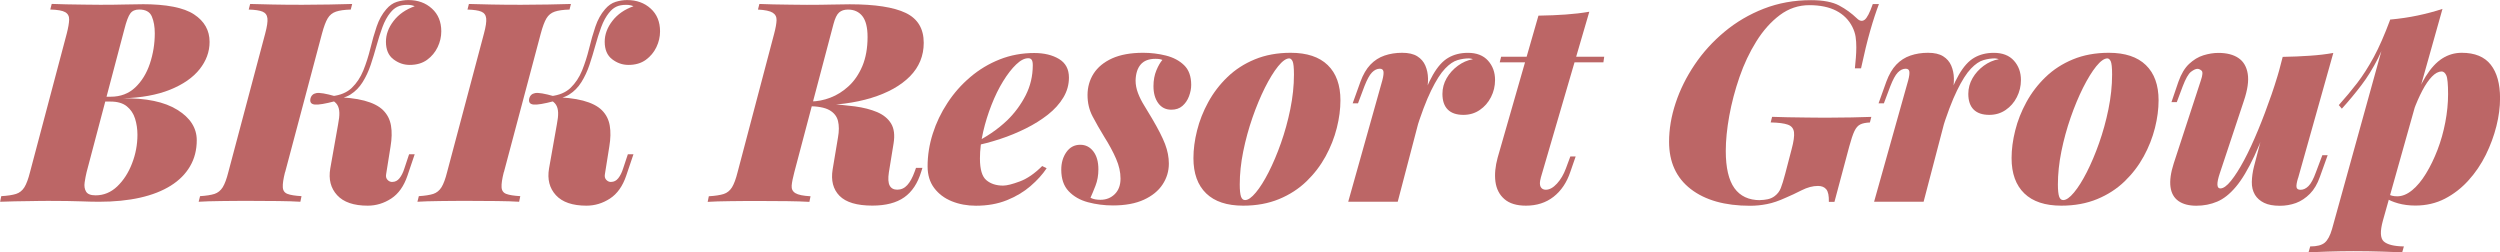
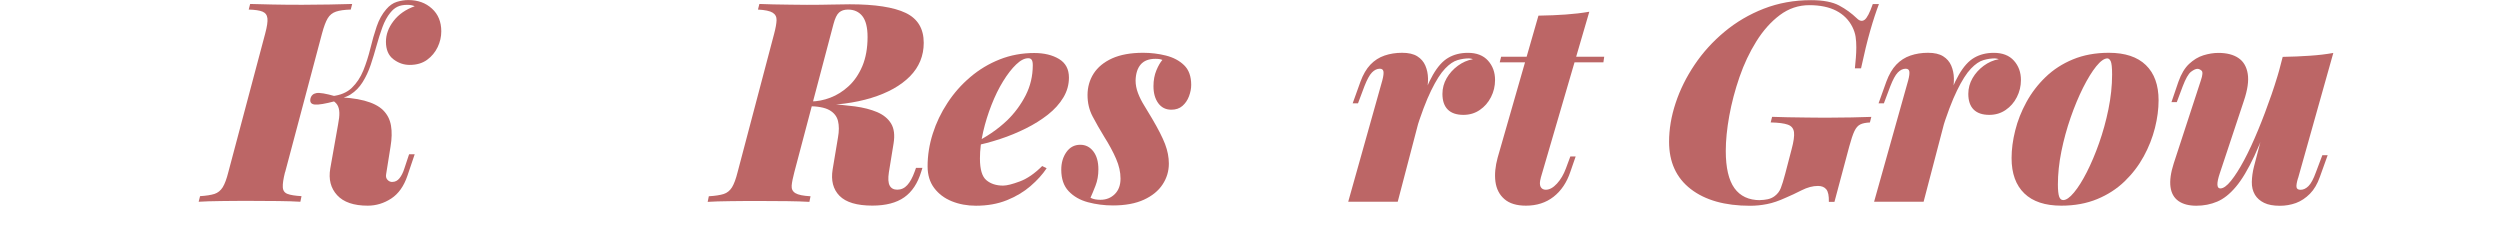
<svg xmlns="http://www.w3.org/2000/svg" id="Layer_2" data-name="Layer 2" viewBox="0 0 459.85 46.41">
  <defs>
    <style>
      .cls-1 {
        fill: #bc6666;
        stroke-width: 0px;
      }
    </style>
  </defs>
  <g id="Layer_1-2" data-name="Layer 1">
    <g>
-       <path class="cls-1" d="m26.11.77c4.49,0,7.68.62,9.59,1.88s2.85,2.94,2.85,5.06c0,1.82-.62,3.5-1.85,5.04-1.23,1.54-3.04,2.79-5.42,3.75-2.38.96-5.3,1.49-8.76,1.59,4.35-.07,7.72.63,10.1,2.11,2.38,1.47,3.57,3.34,3.57,5.6,0,1.78-.41,3.38-1.23,4.78-.82,1.41-2,2.6-3.55,3.57s-3.43,1.71-5.65,2.21c-2.23.5-4.75.75-7.56.75-.92,0-2.07-.03-3.44-.08-1.37-.05-3.26-.08-5.65-.08-.93,0-1.95,0-3.08.03-1.13.02-2.24.04-3.31.05-1.08.02-1.98.04-2.7.08l.21-1.03c1.17-.07,2.07-.21,2.72-.41.65-.21,1.16-.62,1.54-1.23.38-.62.72-1.54,1.03-2.78L12.28,6.17c.27-1.06.42-1.91.44-2.54.02-.63-.22-1.1-.72-1.39-.5-.29-1.41-.45-2.75-.49l.26-1.03c.72.03,1.61.06,2.67.08,1.06.02,2.16.03,3.29.05,1.13.02,2.12.03,2.98.03,1.85,0,3.32-.02,4.42-.05,1.1-.03,2.18-.05,3.24-.05Zm-9.41,17.89l.21-.87h3.44c1.82,0,3.32-.57,4.52-1.7,1.2-1.13,2.1-2.6,2.7-4.39.6-1.8.9-3.66.9-5.58,0-1.2-.18-2.23-.54-3.08-.36-.86-1.14-1.29-2.34-1.29-.72,0-1.26.24-1.62.72s-.73,1.46-1.1,2.93l-6.94,26.26c-.14.58-.26,1.21-.36,1.88-.1.67-.02,1.23.26,1.7.27.46.86.69,1.75.69,1.51,0,2.83-.55,3.98-1.64,1.15-1.1,2.06-2.5,2.72-4.21.67-1.71,1-3.48,1-5.29,0-1.06-.15-2.06-.44-2.98-.29-.92-.8-1.68-1.52-2.26-.72-.58-1.71-.87-2.98-.87h-3.65Z" />
      <path class="cls-1" d="m52.43,31.66c-.31,1.23-.45,2.16-.41,2.78.03.62.33,1.03.87,1.23.55.21,1.4.34,2.57.41l-.21,1.03c-1.06-.07-2.42-.11-4.06-.13-1.64-.02-3.32-.03-5.04-.03-1.95,0-3.78,0-5.47.03-1.7.02-3.07.06-4.14.13l.26-1.03c1.13-.07,2.01-.21,2.65-.41.63-.21,1.14-.62,1.52-1.23.38-.62.72-1.54,1.03-2.78l6.78-25.49c.34-1.27.48-2.2.41-2.8-.07-.6-.37-1.01-.9-1.23-.53-.22-1.38-.35-2.54-.38l.26-1.03c.99.03,2.36.07,4.09.1,1.73.04,3.57.05,5.53.05,1.71,0,3.37-.02,4.96-.05,1.59-.03,2.99-.07,4.19-.1l-.26,1.03c-1.17.03-2.07.16-2.72.38-.65.22-1.16.63-1.52,1.23s-.71,1.53-1.05,2.8l-6.78,25.49Zm9.2-13.05c-1.82.48-3.06.69-3.73.62-.67-.07-.93-.43-.8-1.08.14-.58.5-.92,1.1-1.03.6-.1,1.74.09,3.42.57v.93Zm10.54,14.85c.51,0,.95-.22,1.31-.67s.66-1.04.9-1.8l.87-2.62h1.03l-1.34,3.96c-.65,1.92-1.65,3.32-2.98,4.19-1.34.87-2.78,1.31-4.32,1.31-2.57,0-4.45-.64-5.63-1.93s-1.6-2.92-1.26-4.91l1.44-8.12c.17-.86.25-1.58.23-2.16-.02-.58-.15-1.06-.39-1.44-.24-.38-.62-.69-1.13-.92l.1-.51c2.47.04,4.47.26,6.01.67,1.54.41,2.7,1,3.47,1.77.77.77,1.25,1.71,1.44,2.83.19,1.11.16,2.39-.08,3.83l-.82,5.14c-.07.41.02.75.26,1,.24.26.53.39.87.39Zm-.36-31.15c-.58.72-1.07,1.61-1.46,2.67-.39,1.06-.75,2.19-1.08,3.39-.33,1.2-.69,2.38-1.08,3.55-.39,1.17-.89,2.23-1.49,3.19-.6.96-1.35,1.72-2.26,2.29-.91.57-2.06.83-3.47.8l.1-.51c1.54-.17,2.76-.68,3.65-1.54.89-.86,1.59-1.92,2.11-3.19.51-1.27.94-2.61,1.29-4.03.34-1.42.73-2.77,1.16-4.04.43-1.27,1.02-2.33,1.77-3.19.58-.68,1.23-1.14,1.95-1.36.72-.22,1.42-.33,2.11-.33,1.75,0,3.19.52,4.34,1.57,1.15,1.04,1.72,2.44,1.72,4.19,0,.99-.22,1.96-.67,2.9-.45.94-1.1,1.72-1.95,2.34-.86.62-1.92.93-3.19.93-1.1,0-2.1-.35-3.01-1.05-.91-.7-1.36-1.77-1.36-3.21,0-1.34.47-2.61,1.41-3.83.94-1.22,2.24-2.12,3.88-2.7-.14-.07-.32-.13-.54-.18-.22-.05-.49-.08-.8-.08-.75,0-1.37.12-1.85.36-.48.24-.91.6-1.28,1.08Z" />
-       <path class="cls-1" d="m92.67,31.66c-.31,1.23-.45,2.16-.41,2.78.03.62.33,1.03.87,1.23.55.21,1.4.34,2.57.41l-.21,1.03c-1.06-.07-2.42-.11-4.06-.13-1.64-.02-3.32-.03-5.04-.03-1.95,0-3.78,0-5.47.03-1.7.02-3.07.06-4.14.13l.26-1.03c1.13-.07,2.01-.21,2.65-.41.63-.21,1.14-.62,1.52-1.23.38-.62.72-1.54,1.03-2.78l6.78-25.49c.34-1.27.48-2.2.41-2.8-.07-.6-.37-1.01-.9-1.23-.53-.22-1.38-.35-2.54-.38l.26-1.03c.99.03,2.36.07,4.09.1,1.73.04,3.57.05,5.53.05,1.71,0,3.37-.02,4.96-.05,1.59-.03,2.99-.07,4.19-.1l-.26,1.03c-1.17.03-2.07.16-2.72.38-.65.22-1.16.63-1.52,1.23s-.71,1.53-1.05,2.8l-6.78,25.49Zm9.2-13.05c-1.82.48-3.06.69-3.73.62-.67-.07-.93-.43-.8-1.08.14-.58.5-.92,1.1-1.03.6-.1,1.74.09,3.42.57v.93Zm10.54,14.85c.51,0,.95-.22,1.31-.67s.66-1.04.9-1.8l.87-2.62h1.03l-1.34,3.96c-.65,1.92-1.65,3.32-2.98,4.19-1.34.87-2.78,1.31-4.32,1.31-2.57,0-4.45-.64-5.63-1.93s-1.6-2.92-1.26-4.91l1.44-8.12c.17-.86.25-1.58.23-2.16-.02-.58-.15-1.06-.39-1.44-.24-.38-.62-.69-1.13-.92l.1-.51c2.47.04,4.47.26,6.01.67,1.54.41,2.7,1,3.47,1.77.77.77,1.25,1.71,1.44,2.83.19,1.11.16,2.39-.08,3.83l-.82,5.14c-.07.41.02.75.26,1,.24.26.53.39.87.39Zm-.36-31.15c-.58.72-1.07,1.61-1.46,2.67-.39,1.06-.75,2.19-1.08,3.39-.33,1.2-.69,2.38-1.08,3.55-.39,1.17-.89,2.23-1.49,3.19-.6.96-1.35,1.72-2.26,2.29-.91.57-2.06.83-3.47.8l.1-.51c1.54-.17,2.76-.68,3.65-1.54.89-.86,1.59-1.92,2.11-3.19.51-1.27.94-2.61,1.29-4.03.34-1.42.73-2.77,1.16-4.04.43-1.27,1.02-2.33,1.77-3.19.58-.68,1.23-1.14,1.95-1.36.72-.22,1.42-.33,2.11-.33,1.75,0,3.19.52,4.34,1.57,1.15,1.04,1.72,2.44,1.72,4.19,0,.99-.22,1.96-.67,2.9-.45.94-1.1,1.72-1.95,2.34-.86.62-1.92.93-3.19.93-1.1,0-2.1-.35-3.01-1.05-.91-.7-1.36-1.77-1.36-3.21,0-1.34.47-2.61,1.41-3.83.94-1.22,2.24-2.12,3.88-2.7-.14-.07-.32-.13-.54-.18-.22-.05-.49-.08-.8-.08-.75,0-1.37.12-1.85.36-.48.24-.91.6-1.28,1.08Z" />
      <path class="cls-1" d="m147.61,19.48l.26-.82h1.28c1.16,0,2.36-.23,3.57-.69,1.22-.46,2.35-1.17,3.39-2.13,1.04-.96,1.88-2.19,2.52-3.7.63-1.51.95-3.29.95-5.34,0-1.75-.32-3.02-.95-3.83-.63-.8-1.52-1.21-2.65-1.21-.69,0-1.23.18-1.64.54-.41.36-.75,1.07-1.03,2.13l-7.2,27.24c-.27,1.03-.44,1.85-.49,2.47-.05.62.18,1.08.69,1.39.51.31,1.44.5,2.78.57l-.21,1.03c-1.17-.07-2.53-.11-4.09-.13-1.56-.02-3.25-.03-5.06-.03s-3.61,0-5.37.03c-1.76.02-3.16.06-4.19.13l.21-1.03c1.17-.07,2.07-.21,2.72-.41.65-.21,1.16-.62,1.54-1.23.38-.62.72-1.54,1.03-2.78l6.73-25.49c.27-1.03.42-1.85.44-2.47.02-.62-.22-1.08-.72-1.39-.5-.31-1.4-.5-2.7-.57l.26-1.03c.69.03,1.54.06,2.57.08,1.03.02,2.1.03,3.21.05,1.11.02,2.1.03,2.96.03,1.82,0,3.31-.02,4.5-.05,1.18-.03,2.3-.05,3.37-.05,4.66,0,8.1.53,10.31,1.59,2.21,1.06,3.31,2.9,3.31,5.5,0,2.4-.85,4.45-2.54,6.17-1.7,1.71-4.06,3.03-7.09,3.96-3.03.93-6.57,1.39-10.61,1.39l-2.06.1Zm1.03-.67c.41.04.82.07,1.23.1s.81.07,1.21.1c.39.03.8.07,1.21.1,1.75.1,3.4.26,4.96.46,1.56.21,2.92.56,4.09,1.05,1.16.5,2.02,1.2,2.57,2.11.55.91.7,2.12.46,3.62l-.87,5.35c-.17,1.13-.12,1.94.15,2.44.27.5.74.75,1.39.75.72,0,1.34-.28,1.85-.85.51-.56.96-1.38,1.34-2.44l.26-.72h1.18l-.21.67c-.65,2.16-1.7,3.74-3.14,4.75-1.44,1.01-3.39,1.52-5.86,1.52-2.84,0-4.86-.6-6.04-1.8s-1.6-2.83-1.26-4.88l.98-5.86c.21-1.17.21-2.18,0-3.03s-.74-1.52-1.59-2c-.86-.48-2.19-.72-4.01-.72l.1-.72Z" />
      <path class="cls-1" d="m179.12,26.32c1.1-.51,2.18-1.13,3.24-1.85,1.06-.72,2.04-1.51,2.93-2.36,1.37-1.34,2.49-2.86,3.37-4.57.87-1.71,1.31-3.56,1.31-5.55,0-.48-.07-.81-.21-1-.14-.19-.34-.28-.62-.28-.69,0-1.43.38-2.24,1.16-.81.77-1.6,1.8-2.39,3.08-.79,1.28-1.5,2.73-2.13,4.34-.63,1.61-1.15,3.26-1.54,4.96-.39,1.7-.59,3.33-.59,4.91,0,1.99.39,3.32,1.18,3.98.79.67,1.82,1,3.08,1,.69,0,1.71-.26,3.08-.77,1.37-.51,2.74-1.46,4.11-2.83l.82.41c-.75,1.13-1.75,2.23-2.98,3.29-1.23,1.06-2.69,1.93-4.37,2.6-1.68.67-3.56,1-5.65,1-1.61,0-3.09-.27-4.45-.82-1.35-.55-2.43-1.36-3.24-2.44-.81-1.08-1.21-2.41-1.21-3.98,0-2.02.32-4.03.95-6.01.63-1.99,1.53-3.87,2.7-5.65,1.16-1.78,2.56-3.37,4.19-4.75,1.63-1.39,3.43-2.47,5.42-3.26,1.99-.79,4.11-1.18,6.37-1.18,1.82,0,3.33.37,4.55,1.1,1.22.74,1.82,1.88,1.82,3.42,0,1.3-.34,2.53-1.03,3.67-.69,1.15-1.63,2.19-2.83,3.14-1.2.94-2.55,1.79-4.06,2.54-1.51.75-3.09,1.41-4.75,1.95-1.66.55-3.3.98-4.91,1.29l.05-.51Z" />
      <path class="cls-1" d="m200.61,36.39c.27.14.56.23.85.28.29.05.61.08.95.08,1.06,0,1.94-.35,2.65-1.05.7-.7,1.05-1.65,1.05-2.85s-.27-2.38-.82-3.65c-.55-1.27-1.27-2.6-2.16-4.01-.82-1.34-1.54-2.6-2.16-3.78-.62-1.18-.93-2.49-.93-3.93s.38-2.79,1.13-3.96c.75-1.16,1.88-2.09,3.39-2.78,1.51-.68,3.41-1.03,5.71-1.03,1.44,0,2.83.17,4.19.51,1.35.34,2.47.93,3.34,1.77.87.84,1.31,2.05,1.31,3.62,0,.69-.14,1.39-.41,2.11-.27.72-.68,1.31-1.21,1.77-.53.46-1.21.69-2.03.69-1.03,0-1.83-.4-2.42-1.21-.58-.81-.87-1.84-.87-3.11,0-1.1.18-2.07.54-2.93.36-.86.73-1.49,1.1-1.9-.27-.14-.7-.21-1.28-.21-1.2,0-2.1.34-2.7,1.03-.6.69-.92,1.68-.95,2.98,0,.75.15,1.52.44,2.29.29.77.68,1.54,1.16,2.31.48.77.96,1.57,1.44,2.39,1.13,1.92,1.93,3.49,2.39,4.7.46,1.22.69,2.41.69,3.57,0,1.41-.39,2.69-1.16,3.85-.77,1.17-1.92,2.1-3.44,2.8-1.53.7-3.42,1.05-5.68,1.05-1.61,0-3.14-.2-4.6-.59-1.46-.39-2.64-1.07-3.55-2.03-.91-.96-1.36-2.28-1.36-3.96,0-1.27.32-2.35.95-3.24.63-.89,1.48-1.34,2.54-1.34.99,0,1.8.41,2.42,1.23s.92,1.92.92,3.29c0,1.1-.18,2.11-.54,3.03-.36.92-.66,1.64-.9,2.16Z" />
-       <path class="cls-1" d="m219.52,29.09c0-1.61.22-3.31.67-5.09.44-1.78,1.13-3.52,2.06-5.22.93-1.7,2.1-3.23,3.52-4.6,1.42-1.37,3.1-2.46,5.04-3.26,1.94-.8,4.14-1.21,6.6-1.21,2.98,0,5.25.75,6.81,2.26,1.56,1.51,2.34,3.67,2.34,6.48,0,1.61-.22,3.31-.67,5.09-.45,1.78-1.13,3.52-2.06,5.22-.93,1.7-2.1,3.23-3.52,4.6-1.42,1.37-3.1,2.46-5.04,3.26-1.94.8-4.14,1.21-6.6,1.21-2.98,0-5.25-.75-6.81-2.26-1.56-1.51-2.34-3.67-2.34-6.48Zm17.63-18.35c-.58,0-1.27.49-2.06,1.46-.79.98-1.59,2.29-2.42,3.93-.82,1.65-1.59,3.48-2.29,5.5-.7,2.02-1.27,4.09-1.7,6.22-.43,2.12-.64,4.15-.64,6.07,0,1.06.08,1.81.23,2.24.15.43.4.64.75.64.55,0,1.21-.46,1.98-1.39.77-.92,1.56-2.18,2.36-3.75.8-1.58,1.56-3.36,2.26-5.35.7-1.99,1.28-4.07,1.72-6.24.44-2.18.67-4.29.67-6.35,0-1.3-.09-2.12-.26-2.47-.17-.34-.38-.51-.62-.51Z" />
      <path class="cls-1" d="m257.09,37.11h-9.1l6.27-22.31c.21-.79.27-1.34.21-1.67-.07-.33-.29-.49-.67-.49-.51,0-.99.23-1.44.69-.45.46-.91,1.31-1.39,2.54l-1.18,3.14h-.98l1.44-4.01c.48-1.3,1.09-2.34,1.82-3.11.74-.77,1.6-1.33,2.6-1.67.99-.34,2.07-.51,3.24-.51s2.09.21,2.78.64c.69.43,1.18,1,1.49,1.72.31.72.47,1.5.49,2.34.02.84-.08,1.67-.28,2.49l-5.29,20.2Zm13.11-26.37c-.65,0-1.35.1-2.08.31-.74.21-1.51.73-2.31,1.57-.81.84-1.66,2.18-2.57,4.04-.91,1.85-1.88,4.42-2.9,7.71-1.03,3.29-2.11,7.49-3.24,12.59l1.08-7.2c1.03-4.01,1.97-7.31,2.83-9.89.86-2.59,1.71-4.63,2.57-6.12.86-1.49,1.8-2.54,2.83-3.13,1.03-.6,2.23-.9,3.6-.9,1.61,0,2.84.48,3.7,1.44.86.96,1.29,2.14,1.29,3.55,0,1.13-.25,2.18-.75,3.16-.5.98-1.18,1.76-2.06,2.36-.87.6-1.88.9-3.01.9-1.27,0-2.23-.33-2.88-.98-.65-.65-.98-1.61-.98-2.88,0-1.03.26-1.99.77-2.88.51-.89,1.2-1.65,2.06-2.29.86-.63,1.78-1.04,2.78-1.21-.1-.03-.21-.07-.33-.1-.12-.03-.25-.05-.39-.05Z" />
      <path class="cls-1" d="m283.41,32.74c-.21.72-.21,1.26-.03,1.62.19.36.51.54.95.54.69,0,1.37-.38,2.06-1.13.69-.75,1.23-1.68,1.64-2.78l.82-2.21h.98l-.98,2.83c-.65,1.95-1.68,3.48-3.08,4.58-1.41,1.1-3.1,1.64-5.09,1.64-1.71,0-3.03-.4-3.96-1.21-.93-.8-1.47-1.88-1.65-3.21-.17-1.34-.03-2.81.41-4.42l7.5-26.11c1.88-.03,3.56-.1,5.04-.21,1.47-.1,2.91-.27,4.32-.51l-8.94,30.58Zm11.67-22.31l-.15,1.03h-19.07l.26-1.03h18.97Z" />
      <path class="cls-1" d="m323.75,36.8c.45,0,.91-.05,1.39-.15.48-.1.91-.29,1.28-.57.51-.38.89-.86,1.13-1.46.24-.6.51-1.48.82-2.65l1.18-4.52c.38-1.4.52-2.45.44-3.13-.09-.69-.46-1.15-1.13-1.39-.67-.24-1.72-.38-3.16-.41l.26-1.03c.79.03,1.75.06,2.88.08,1.13.02,2.3.03,3.52.05,1.22.02,2.34.03,3.37.03,1.75,0,3.37-.02,4.86-.05,1.49-.03,2.7-.07,3.62-.1l-.26,1.03c-.75.03-1.35.15-1.77.36-.43.21-.79.62-1.08,1.23-.29.62-.61,1.56-.95,2.83l-2.72,10.18h-1.03c.03-1.1-.12-1.86-.46-2.29-.34-.43-.86-.64-1.54-.64-.96,0-1.96.27-3.01.8-1.05.53-2.01.99-2.9,1.36-1.27.58-2.42.98-3.47,1.18-1.05.21-2.08.31-3.11.31-4.63,0-8.27-1.03-10.92-3.08-2.66-2.06-3.98-4.95-3.98-8.69,0-2.33.4-4.71,1.21-7.14.8-2.43,1.97-4.78,3.49-7.04,1.52-2.26,3.36-4.28,5.5-6.06,2.14-1.78,4.55-3.2,7.22-4.24,2.67-1.04,5.57-1.57,8.69-1.57,2.23,0,3.95.33,5.17.98,1.22.65,2.3,1.44,3.26,2.36.51.51.99.6,1.44.26.44-.34.94-1.3,1.49-2.88h1.13c-.51,1.34-1.05,2.96-1.59,4.86-.55,1.9-1.11,4.22-1.7,6.96h-1.13c.07-.68.13-1.34.18-1.98.05-.63.08-1.26.08-1.88,0-.72-.04-1.37-.13-1.95-.09-.58-.28-1.18-.59-1.8-.65-1.3-1.64-2.29-2.96-2.98-1.32-.68-2.97-1.03-4.96-1.03s-3.8.61-5.42,1.82c-1.63,1.22-3.07,2.83-4.32,4.83-1.25,2-2.29,4.2-3.11,6.58-.82,2.38-1.45,4.76-1.88,7.14-.43,2.38-.64,4.53-.64,6.45,0,3.08.53,5.36,1.59,6.84,1.06,1.47,2.64,2.21,4.73,2.21Z" />
      <path class="cls-1" d="m353.82,37.11h-9.1l6.27-22.31c.21-.79.27-1.34.21-1.67-.07-.33-.29-.49-.67-.49-.51,0-.99.23-1.44.69-.45.46-.91,1.31-1.39,2.54l-1.18,3.14h-.98l1.44-4.01c.48-1.3,1.09-2.34,1.82-3.11.74-.77,1.6-1.33,2.6-1.67.99-.34,2.07-.51,3.24-.51s2.09.21,2.78.64c.69.43,1.18,1,1.49,1.72.31.72.47,1.5.49,2.34.02.84-.08,1.67-.28,2.49l-5.29,20.2Zm13.11-26.37c-.65,0-1.35.1-2.08.31-.74.21-1.51.73-2.31,1.57-.81.84-1.66,2.18-2.57,4.04-.91,1.85-1.88,4.42-2.9,7.71-1.03,3.29-2.11,7.49-3.24,12.59l1.08-7.2c1.03-4.01,1.97-7.31,2.83-9.89.86-2.59,1.71-4.63,2.57-6.12.86-1.49,1.8-2.54,2.83-3.13,1.03-.6,2.23-.9,3.6-.9,1.61,0,2.84.48,3.7,1.44.86.96,1.29,2.14,1.29,3.55,0,1.13-.25,2.18-.75,3.16-.5.98-1.18,1.76-2.06,2.36-.87.6-1.88.9-3.01.9-1.27,0-2.23-.33-2.88-.98-.65-.65-.98-1.61-.98-2.88,0-1.03.26-1.99.77-2.88.51-.89,1.2-1.65,2.06-2.29.86-.63,1.78-1.04,2.78-1.21-.1-.03-.21-.07-.33-.1-.12-.03-.25-.05-.39-.05Z" />
      <path class="cls-1" d="m370.01,29.09c0-1.61.22-3.31.67-5.09.44-1.78,1.13-3.52,2.06-5.22.93-1.7,2.1-3.23,3.52-4.6,1.42-1.37,3.1-2.46,5.04-3.26,1.94-.8,4.14-1.21,6.6-1.21,2.98,0,5.25.75,6.81,2.26,1.56,1.51,2.34,3.67,2.34,6.48,0,1.61-.22,3.31-.67,5.09-.45,1.78-1.13,3.52-2.06,5.22-.93,1.7-2.1,3.23-3.52,4.6-1.42,1.37-3.1,2.46-5.04,3.26-1.94.8-4.14,1.21-6.6,1.21-2.98,0-5.25-.75-6.81-2.26-1.56-1.51-2.34-3.67-2.34-6.48Zm17.63-18.35c-.58,0-1.27.49-2.06,1.46-.79.98-1.59,2.29-2.42,3.93-.82,1.65-1.59,3.48-2.29,5.5-.7,2.02-1.27,4.09-1.7,6.22-.43,2.12-.64,4.15-.64,6.07,0,1.06.08,1.81.23,2.24.15.43.4.64.75.64.55,0,1.21-.46,1.98-1.39.77-.92,1.56-2.18,2.36-3.75.8-1.58,1.56-3.36,2.26-5.35.7-1.99,1.28-4.07,1.72-6.24.44-2.18.67-4.29.67-6.35,0-1.3-.09-2.12-.26-2.47-.17-.34-.38-.51-.62-.51Z" />
      <path class="cls-1" d="m418.43,18.92c-1.34,4.01-2.59,7.26-3.75,9.74-1.17,2.49-2.3,4.39-3.42,5.71-1.11,1.32-2.26,2.23-3.44,2.72-1.18.5-2.46.75-3.83.75s-2.47-.29-3.29-.87-1.31-1.45-1.46-2.6c-.15-1.15.04-2.58.59-4.29l4.99-15.27c.34-.99.39-1.6.13-1.82-.26-.22-.51-.33-.75-.33-.31,0-.7.18-1.18.54-.48.36-.99,1.26-1.54,2.7l-1.08,2.88h-.98l1.28-3.75c.51-1.44,1.17-2.54,1.98-3.29.8-.75,1.68-1.28,2.62-1.57.94-.29,1.86-.44,2.75-.44,1.54,0,2.78.32,3.7.95.93.63,1.49,1.6,1.7,2.9.21,1.3-.03,2.96-.72,4.99l-4.42,13.31c-.62,1.85-.58,2.78.1,2.78.55,0,1.2-.46,1.95-1.39.75-.93,1.56-2.19,2.42-3.8.86-1.61,1.71-3.45,2.57-5.53.86-2.07,1.68-4.25,2.47-6.53.79-2.28,1.47-4.55,2.06-6.81l-1.44,8.33Zm4.27,13.83c-.24.79-.33,1.35-.28,1.67.05.33.3.49.75.49.51,0,1-.23,1.46-.69.46-.46.92-1.31,1.36-2.54l1.18-3.13h.98l-1.44,4.01c-.45,1.27-1.05,2.3-1.82,3.08s-1.63,1.35-2.57,1.7c-.94.34-1.93.51-2.96.51-1.2,0-2.17-.18-2.9-.54-.74-.36-1.29-.85-1.67-1.46-.41-.68-.61-1.48-.59-2.39.02-.91.15-1.84.39-2.8l5.29-20.2c1.78-.03,3.44-.1,4.99-.21,1.54-.1,2.98-.27,4.32-.51l-6.48,23.03Z" />
-       <path class="cls-1" d="m439.66,3.6c1.82-.17,3.5-.42,5.06-.75,1.56-.33,3.08-.73,4.55-1.21l-10.95,38.91c-.55,1.99-.5,3.27.15,3.86.65.58,1.88.89,3.7.92l-.31,1.08c-.89-.03-2.15-.08-3.78-.13-1.63-.05-3.35-.08-5.17-.08-1.58,0-3.15.03-4.73.08-1.58.05-2.76.09-3.55.13l.31-1.08c1.23,0,2.12-.23,2.67-.69.55-.46.99-1.29,1.34-2.49l10.69-38.55Zm-9.46,15.73c1.2-1.34,2.32-2.68,3.37-4.04,1.04-1.35,2.06-2.95,3.06-4.78.99-1.83,2-4.14,3.03-6.91l.15.82c-.69,2.4-1.49,4.51-2.42,6.35-.93,1.83-1.95,3.48-3.06,4.93-1.11,1.46-2.3,2.89-3.57,4.29l-.57-.67Zm18.86-6.17c-.55,0-1.12.31-1.72.92-.6.62-1.19,1.47-1.77,2.57-.58,1.1-1.13,2.35-1.64,3.75-.51,1.41-.96,2.9-1.34,4.47l.98-5.04c.82-2.36,1.7-4.29,2.62-5.78.93-1.49,1.94-2.59,3.03-3.29,1.1-.7,2.3-1.05,3.6-1.05,2.4,0,4.17.73,5.32,2.18,1.15,1.46,1.72,3.52,1.72,6.19,0,1.61-.22,3.32-.67,5.11-.45,1.8-1.1,3.56-1.95,5.29-.86,1.73-1.92,3.3-3.19,4.7-1.27,1.41-2.72,2.53-4.34,3.37-1.63.84-3.44,1.26-5.42,1.26-1.17,0-2.23-.14-3.19-.41-.96-.27-1.71-.6-2.26-.98l.36-.67c.27.1.55.19.82.26.27.07.58.1.93.1.92,0,1.84-.38,2.75-1.13.91-.75,1.76-1.77,2.54-3.06.79-1.29,1.49-2.73,2.11-4.34.62-1.61,1.1-3.31,1.44-5.09.34-1.78.51-3.51.51-5.19,0-1.82-.11-2.96-.33-3.44-.22-.48-.52-.72-.9-.72Z" />
    </g>
  </g>
</svg>